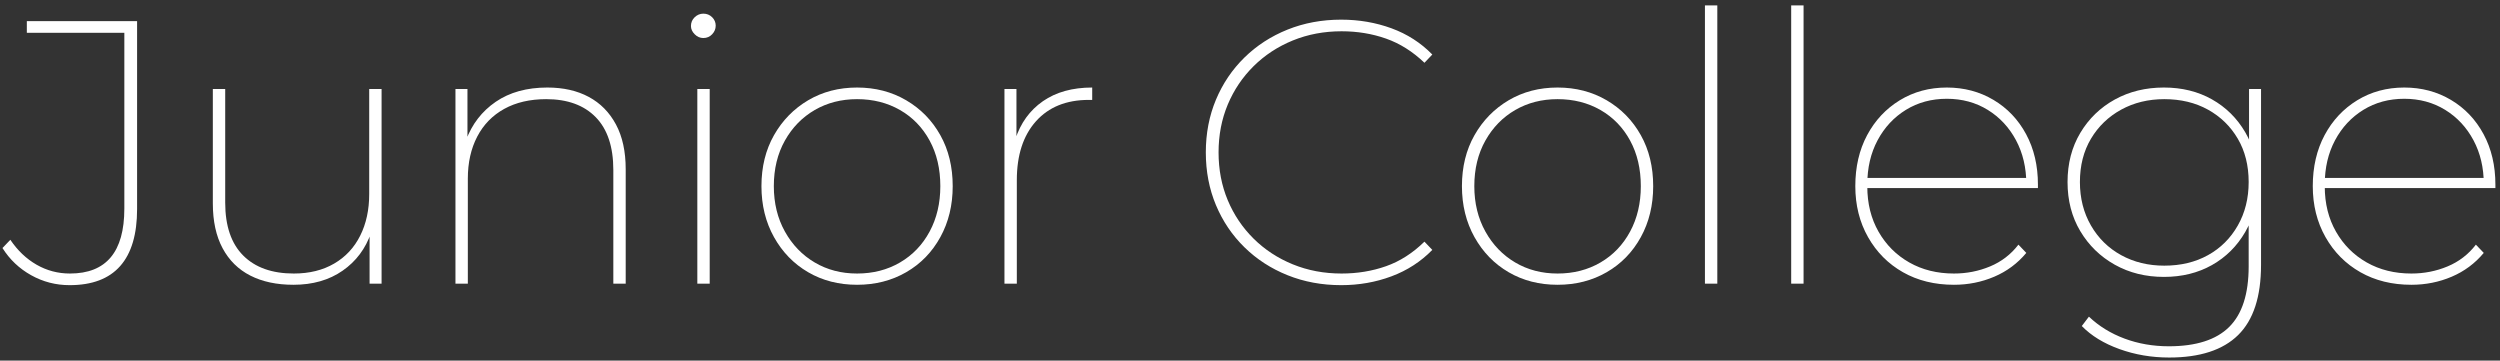
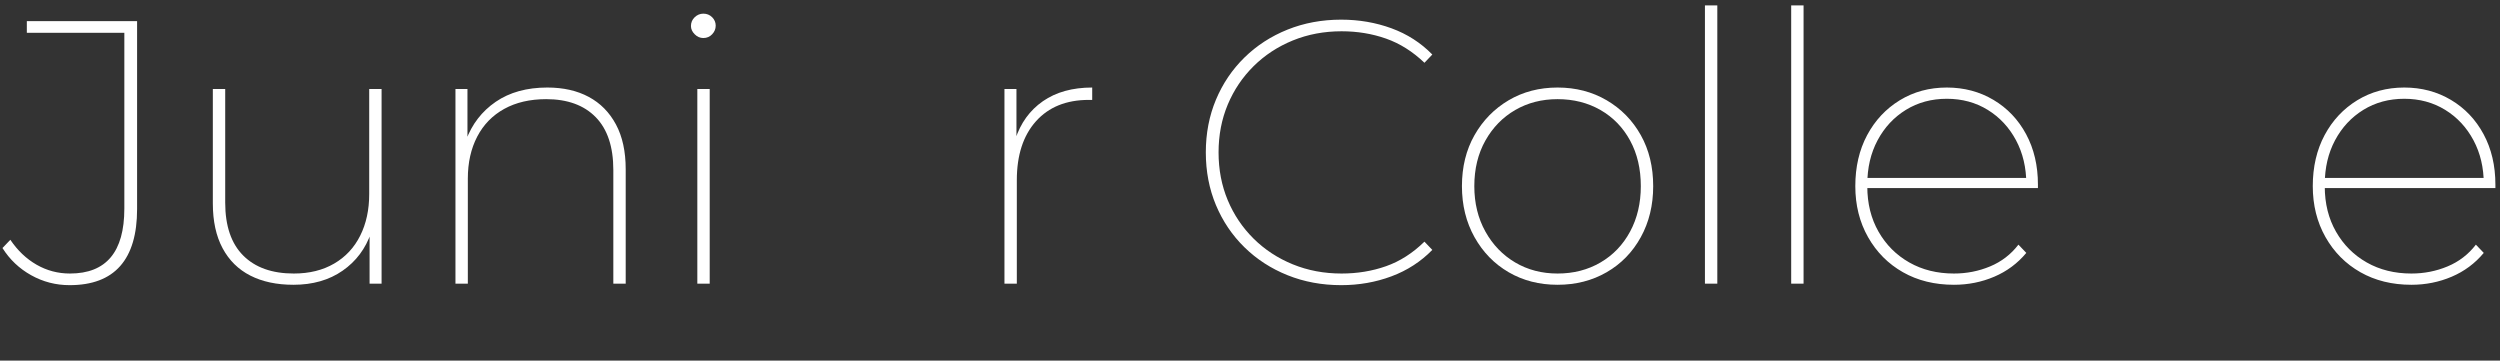
<svg xmlns="http://www.w3.org/2000/svg" version="1.1" x="0px" y="0px" width="520px" height="75px" viewBox="-0.513 -1.124 520 75" enable-background="new -0.513 -1.124 520 75" xml:space="preserve">
  <rect x="-0.513" y="-1.124" width="520" height="75" fill="#333333" stroke="none" />
  <defs>
</defs>
  <path fill="#FFFFFF" d="M13.962,58.188c-2.86,0-5.526-0.689-7.995-2.067C3.496,54.744,1.508,52.858,0,50.466l1.638-1.716  c1.508,2.236,3.327,3.966,5.46,5.187c2.132,1.222,4.446,1.833,6.942,1.833c7.539,0,11.31-4.498,11.31-13.494V5.694H5.069V3.276  h22.933v39.078c0,5.252-1.17,9.204-3.51,11.856C22.151,56.862,18.642,58.188,13.962,58.188z" />
  <path fill="#FFFFFF" d="M60.526,58.11c-3.484,0-6.474-0.636-8.97-1.911c-2.496-1.274-4.421-3.171-5.772-5.694  c-1.353-2.521-2.027-5.628-2.027-9.321v-23.79h2.573v23.634c0,4.836,1.248,8.502,3.744,10.998c2.496,2.496,6.006,3.744,10.53,3.744  c3.224,0,6.019-0.689,8.385-2.067c2.366-1.377,4.173-3.315,5.421-5.811c1.248-2.496,1.872-5.382,1.872-8.658v-21.84h2.574v40.482  H76.36v-11.31l0.313,0.702c-1.145,3.329-3.12,5.967-5.929,7.917C67.937,57.135,64.53,58.11,60.526,58.11z" />
  <path fill="#FFFFFF" d="M113.331,17.082c3.327,0,6.201,0.65,8.619,1.95s4.303,3.211,5.655,5.732c1.352,2.523,2.028,5.63,2.028,9.321  v23.79h-2.574V34.242c0-4.836-1.223-8.502-3.666-10.998c-2.445-2.496-5.877-3.744-10.296-3.744c-3.381,0-6.293,0.676-8.736,2.028  c-2.444,1.353-4.316,3.275-5.616,5.771s-1.949,5.409-1.949,8.736v21.84h-2.574V17.394h2.496v11.388l-0.313-0.702  c1.248-3.38,3.315-6.058,6.201-8.034C105.492,18.07,109.067,17.082,113.331,17.082z" />
  <path fill="#FFFFFF" d="M145.779,6.786c-0.677,0-1.275-0.26-1.794-0.78c-0.521-0.519-0.78-1.092-0.78-1.716  c0-0.728,0.26-1.338,0.78-1.833c0.519-0.494,1.117-0.741,1.794-0.741c0.728,0,1.338,0.248,1.833,0.741  c0.493,0.495,0.741,1.08,0.741,1.755c0,0.677-0.248,1.275-0.741,1.794C147.117,6.526,146.507,6.786,145.779,6.786z M144.531,57.876  V17.394h2.574v40.482H144.531z" />
-   <path fill="#FFFFFF" d="M177.759,58.11c-3.797,0-7.189-0.87-10.18-2.613c-2.99-1.742-5.356-4.173-7.098-7.293  c-1.743-3.12-2.613-6.656-2.613-10.608c0-4.003,0.87-7.539,2.613-10.607c1.741-3.068,4.107-5.486,7.098-7.254  c2.99-1.767,6.383-2.652,10.18-2.652c3.795,0,7.201,0.885,10.218,2.652c3.015,1.769,5.382,4.187,7.098,7.254  c1.716,3.068,2.574,6.604,2.574,10.607c0,3.953-0.858,7.488-2.574,10.608s-4.083,5.551-7.098,7.293  C184.96,57.24,181.554,58.11,177.759,58.11z M177.759,55.77c3.327,0,6.305-0.767,8.931-2.301c2.625-1.533,4.68-3.678,6.162-6.435  c1.482-2.756,2.223-5.901,2.223-9.438c0-3.588-0.74-6.747-2.223-9.477c-1.482-2.73-3.537-4.849-6.162-6.357  c-2.626-1.507-5.604-2.262-8.931-2.262c-3.276,0-6.215,0.754-8.814,2.262c-2.601,1.509-4.668,3.627-6.201,6.357  c-1.534,2.729-2.301,5.889-2.301,9.477c0,3.537,0.767,6.683,2.301,9.438c1.533,2.757,3.601,4.901,6.201,6.435  C171.544,55.003,174.482,55.77,177.759,55.77z" />
  <path fill="#FFFFFF" d="M208.413,57.876V17.394h2.496v11.154l-0.234-0.702c1.092-3.379,3.003-6.018,5.733-7.917  c2.729-1.897,6.148-2.847,10.257-2.847v2.574c-0.104,0-0.222,0-0.352,0s-0.247,0-0.351,0c-4.68,0-8.346,1.481-10.998,4.446  c-2.652,2.964-3.978,7.046-3.978,12.246v21.528H208.413z" />
  <path fill="#FFFFFF" d="M278.455,58.188c-4.005,0-7.723-0.689-11.154-2.067c-3.433-1.377-6.423-3.315-8.97-5.811  c-2.549-2.496-4.524-5.421-5.929-8.775c-1.403-3.354-2.105-7.007-2.105-10.959c0-3.951,0.702-7.605,2.105-10.959  c1.404-3.354,3.38-6.279,5.929-8.775c2.547-2.496,5.537-4.433,8.97-5.811c3.432-1.377,7.149-2.067,11.154-2.067  c3.691,0,7.176,0.599,10.451,1.794c3.276,1.197,6.11,3.017,8.502,5.46l-1.638,1.716c-2.444-2.34-5.109-4.017-7.995-5.031  c-2.886-1.015-5.967-1.521-9.243-1.521c-3.64,0-7.02,0.638-10.14,1.911c-3.12,1.275-5.838,3.056-8.151,5.343  c-2.314,2.289-4.108,4.953-5.382,7.995c-1.274,3.042-1.911,6.357-1.911,9.945s0.637,6.903,1.911,9.945  c1.273,3.042,3.067,5.708,5.382,7.995c2.313,2.289,5.031,4.07,8.151,5.343c3.12,1.275,6.5,1.911,10.14,1.911  c3.276,0,6.357-0.507,9.243-1.521c2.886-1.014,5.551-2.717,7.995-5.109l1.638,1.716c-2.392,2.445-5.226,4.278-8.502,5.499  C285.631,57.577,282.146,58.188,278.455,58.188z" />
  <path fill="#FFFFFF" d="M323.461,58.11c-3.797,0-7.189-0.87-10.18-2.613c-2.99-1.742-5.356-4.173-7.098-7.293  c-1.743-3.12-2.613-6.656-2.613-10.608c0-4.003,0.87-7.539,2.613-10.607c1.741-3.068,4.107-5.486,7.098-7.254  c2.99-1.767,6.383-2.652,10.18-2.652c3.795,0,7.201,0.885,10.218,2.652c3.015,1.769,5.382,4.187,7.098,7.254  c1.716,3.068,2.574,6.604,2.574,10.607c0,3.953-0.858,7.488-2.574,10.608s-4.083,5.551-7.098,7.293  C330.662,57.24,327.256,58.11,323.461,58.11z M323.461,55.77c3.327,0,6.305-0.767,8.931-2.301c2.625-1.533,4.68-3.678,6.162-6.435  c1.482-2.756,2.223-5.901,2.223-9.438c0-3.588-0.74-6.747-2.223-9.477c-1.482-2.73-3.537-4.849-6.162-6.357  c-2.626-1.507-5.604-2.262-8.931-2.262c-3.276,0-6.215,0.754-8.814,2.262c-2.601,1.509-4.668,3.627-6.201,6.357  c-1.534,2.729-2.301,5.889-2.301,9.477c0,3.537,0.767,6.683,2.301,9.438c1.533,2.757,3.601,4.901,6.201,6.435  C317.246,55.003,320.185,55.77,323.461,55.77z" />
  <path fill="#FFFFFF" d="M354.114,57.876V0h2.574v57.876H354.114z" />
  <path fill="#FFFFFF" d="M372.054,57.876V0h2.574v57.876H372.054z" />
  <path fill="#FFFFFF" d="M405.905,58.11c-4.005,0-7.541-0.87-10.608-2.613c-3.068-1.742-5.486-4.173-7.254-7.293  c-1.769-3.12-2.652-6.656-2.652-10.608c0-4.003,0.819-7.539,2.457-10.607c1.639-3.068,3.9-5.486,6.786-7.254  c2.886-1.767,6.148-2.652,9.789-2.652c3.588,0,6.825,0.858,9.711,2.574c2.886,1.716,5.148,4.095,6.786,7.137  s2.457,6.54,2.457,10.491c0,0.104,0,0.222,0,0.351c0,0.131,0,0.248,0,0.352h-36.27V35.88h34.865l-1.014,1.248  c0-3.38-0.716-6.408-2.145-9.087c-1.432-2.678-3.394-4.784-5.89-6.318c-2.496-1.533-5.331-2.301-8.502-2.301  c-3.172,0-6.006,0.768-8.502,2.301c-2.496,1.535-4.459,3.641-5.889,6.318c-1.431,2.679-2.146,5.733-2.146,9.165v0.468  c0,3.537,0.78,6.669,2.34,9.399c1.561,2.729,3.692,4.862,6.396,6.396c2.703,1.535,5.798,2.301,9.282,2.301  c2.651,0,5.16-0.494,7.526-1.482c2.366-0.987,4.329-2.496,5.89-4.524l1.638,1.716c-1.821,2.184-4.044,3.835-6.669,4.953  C411.663,57.552,408.869,58.11,405.905,58.11z" />
-   <path fill="#FFFFFF" d="M449.581,56.472c-3.796,0-7.202-0.844-10.218-2.535c-3.017-1.689-5.408-4.017-7.176-6.981  c-1.769-2.964-2.652-6.369-2.652-10.218c0-3.848,0.884-7.254,2.652-10.218c1.768-2.964,4.159-5.277,7.176-6.942  c3.016-1.664,6.422-2.496,10.218-2.496c3.744,0,7.071,0.819,9.984,2.457c2.912,1.638,5.226,3.927,6.942,6.864  c1.716,2.938,2.573,6.384,2.573,10.335c0,3.952-0.857,7.41-2.573,10.374c-1.717,2.964-4.03,5.265-6.942,6.902  C456.652,55.653,453.325,56.472,449.581,56.472z M449.659,54.132c3.433,0,6.461-0.728,9.087-2.184  c2.626-1.456,4.692-3.51,6.201-6.162c1.508-2.652,2.263-5.667,2.263-9.048c0-3.433-0.755-6.436-2.263-9.009  c-1.509-2.574-3.575-4.588-6.201-6.045c-2.626-1.456-5.654-2.184-9.087-2.184c-3.328,0-6.317,0.729-8.97,2.184  c-2.652,1.457-4.746,3.471-6.279,6.045c-1.534,2.574-2.301,5.577-2.301,9.009c0,3.381,0.767,6.396,2.301,9.048  c1.533,2.652,3.627,4.707,6.279,6.162C443.342,53.404,446.331,54.132,449.659,54.132z M450.674,73.242  c-3.641,0-7.086-0.585-10.335-1.755c-3.251-1.17-5.864-2.77-7.84-4.797l1.482-1.95c2.079,1.976,4.55,3.496,7.41,4.563  c2.859,1.065,5.928,1.6,9.204,1.6c5.667,0,9.854-1.34,12.558-4.018c2.703-2.679,4.057-6.877,4.057-12.597V42.042l0.779-5.304  l-0.702-5.304v-14.04h2.496v36.582c0,6.603-1.587,11.466-4.758,14.586C461.854,71.682,457.069,73.242,450.674,73.242z" />
  <path fill="#FFFFFF" d="M501.058,58.11c-4.005,0-7.541-0.87-10.608-2.613c-3.068-1.742-5.486-4.173-7.254-7.293  c-1.769-3.12-2.652-6.656-2.652-10.608c0-4.003,0.819-7.539,2.457-10.607c1.639-3.068,3.9-5.486,6.786-7.254  c2.886-1.767,6.148-2.652,9.789-2.652c3.588,0,6.825,0.858,9.711,2.574c2.886,1.716,5.148,4.095,6.786,7.137  s2.457,6.54,2.457,10.491c0,0.104,0,0.222,0,0.351c0,0.131,0,0.248,0,0.352h-36.27V35.88h34.865l-1.014,1.248  c0-3.38-0.716-6.408-2.145-9.087c-1.432-2.678-3.394-4.784-5.89-6.318c-2.496-1.533-5.331-2.301-8.502-2.301  c-3.172,0-6.006,0.768-8.502,2.301c-2.496,1.535-4.459,3.641-5.889,6.318c-1.431,2.679-2.146,5.733-2.146,9.165v0.468  c0,3.537,0.78,6.669,2.34,9.399c1.561,2.729,3.692,4.862,6.396,6.396c2.703,1.535,5.798,2.301,9.282,2.301  c2.651,0,5.16-0.494,7.526-1.482c2.366-0.987,4.329-2.496,5.89-4.524l1.638,1.716c-1.821,2.184-4.044,3.835-6.669,4.953  C506.815,57.552,504.021,58.11,501.058,58.11z" />
</svg>